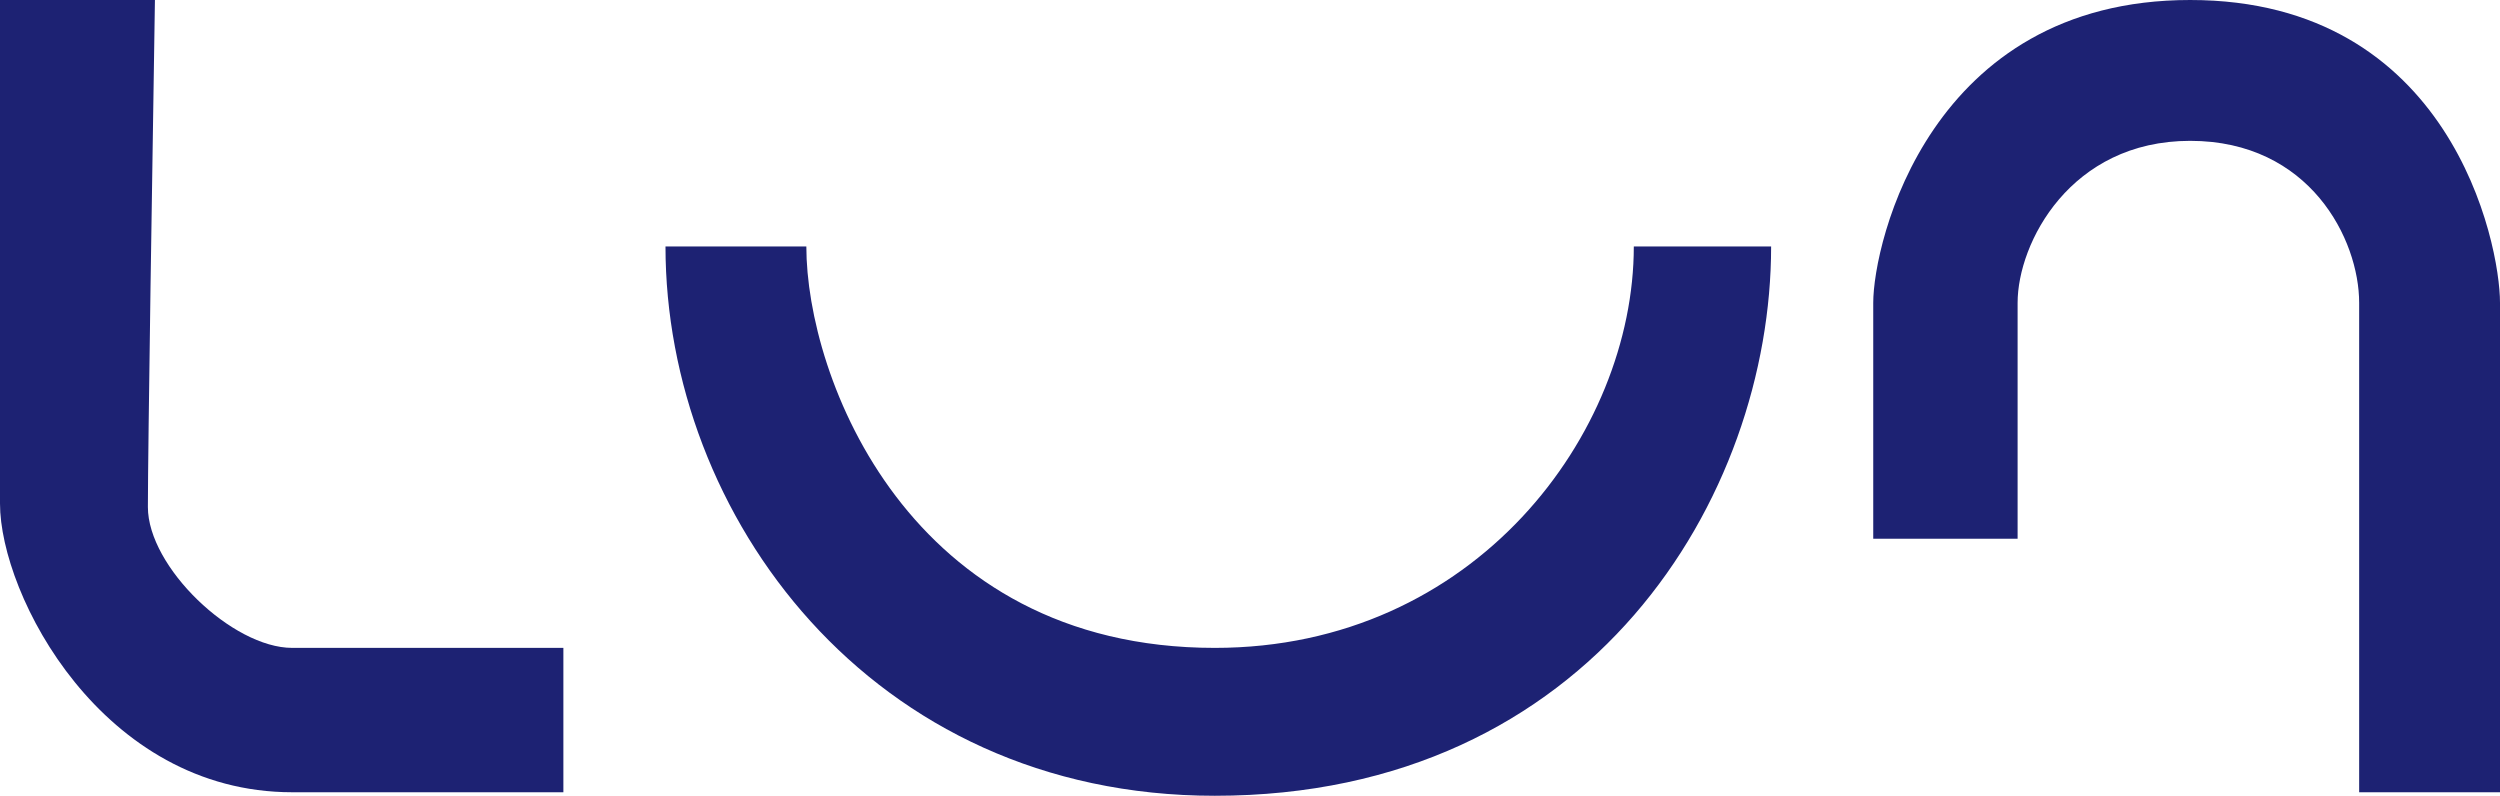
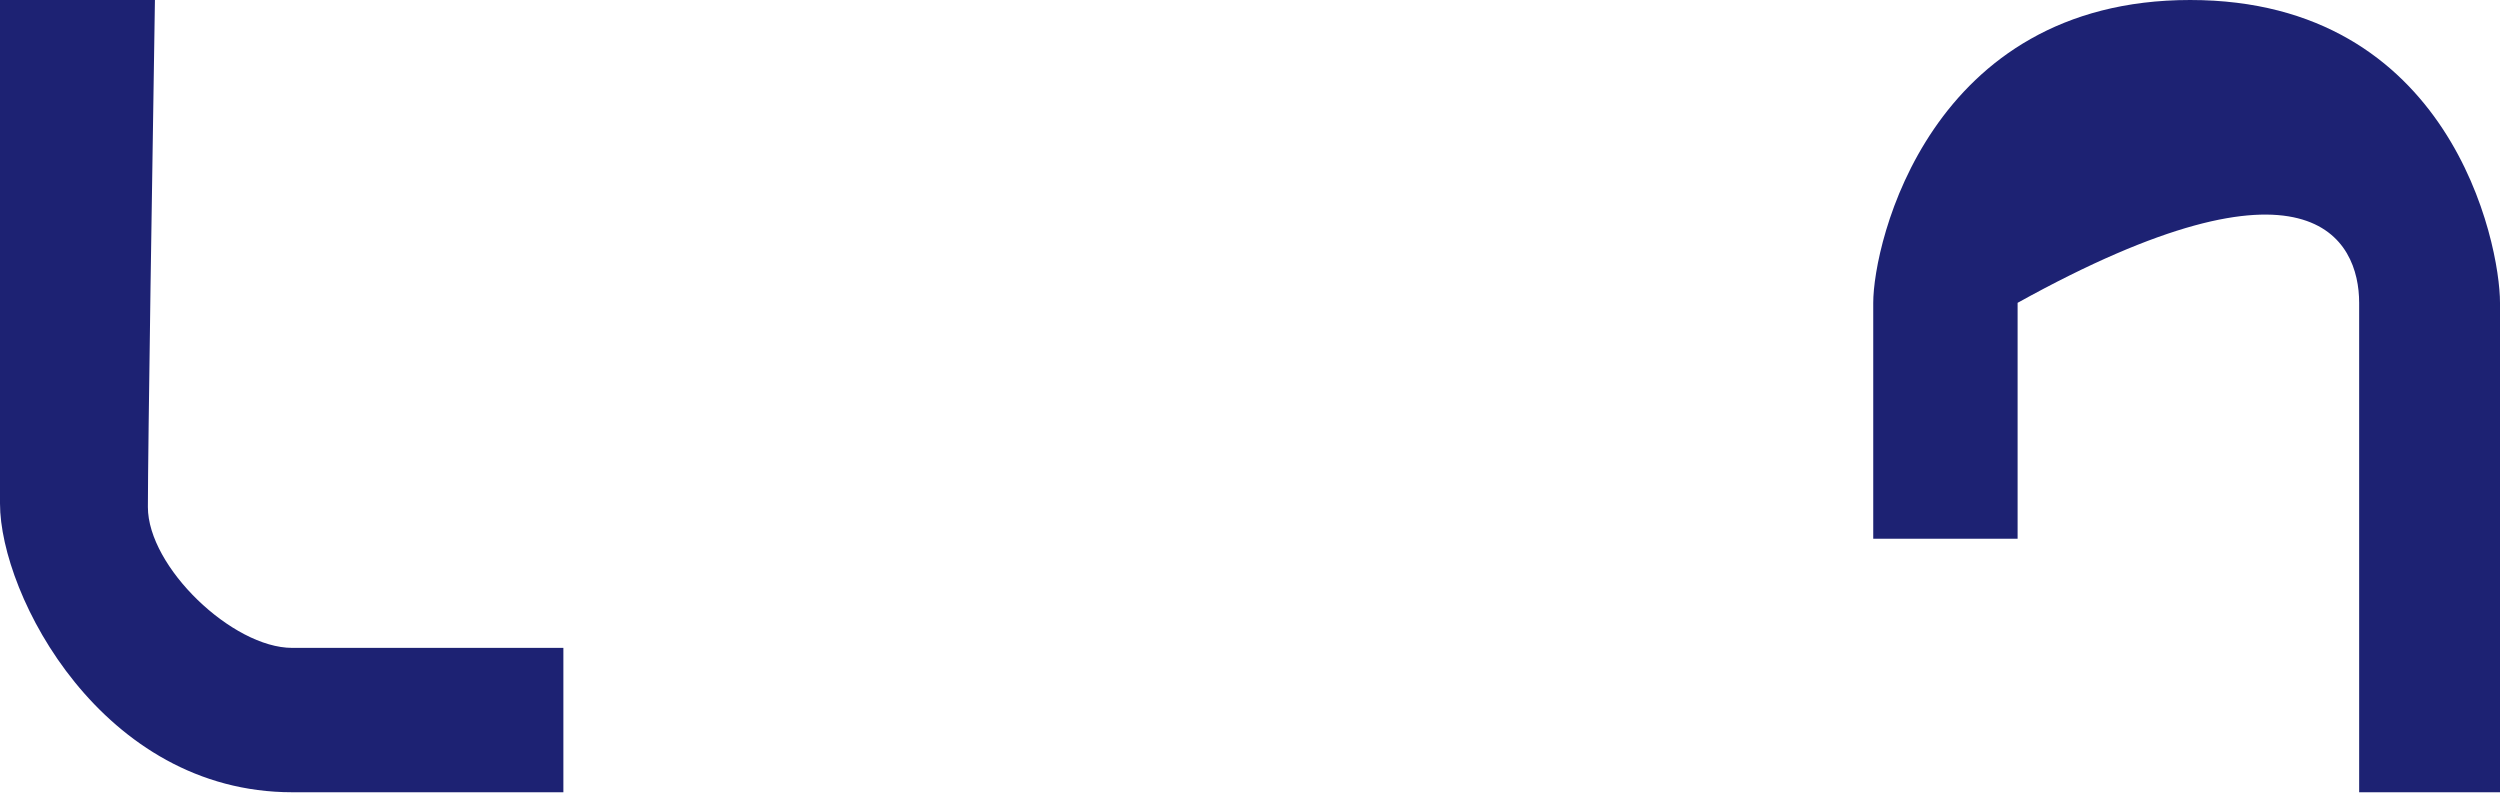
<svg xmlns="http://www.w3.org/2000/svg" width="355" height="113" viewBox="0 0 355 113" fill="none">
  <path d="M0 0H22C21.667 20.667 21 64 21 72C21 80.5 33 92 41.5 92H80V112.5H41.5C14.5 112.5 0 84.5 0 71.5V0Z" fill="#1D2273" />
-   <path d="M114.5 35H94.5C94.5 73 123.5 113 172.5 113C226 113 251.5 70.5 251.5 35H232C232 61.5 209.5 92 172.5 92C129 92 114.5 53.5 114.5 35Z" fill="#1D2273" />
-   <path d="M266 43V76.5H286.5V43C286.5 34.5 294 20 311 20C328 20 335 34 335 43V112.5H355V43C355 34.5 348 0 311 0C274 0 266 34.5 266 43Z" fill="#1D2273" />
+   <path d="M266 43V76.5H286.5V43C328 20 335 34 335 43V112.5H355V43C355 34.5 348 0 311 0C274 0 266 34.5 266 43Z" fill="#1D2273" />
</svg>